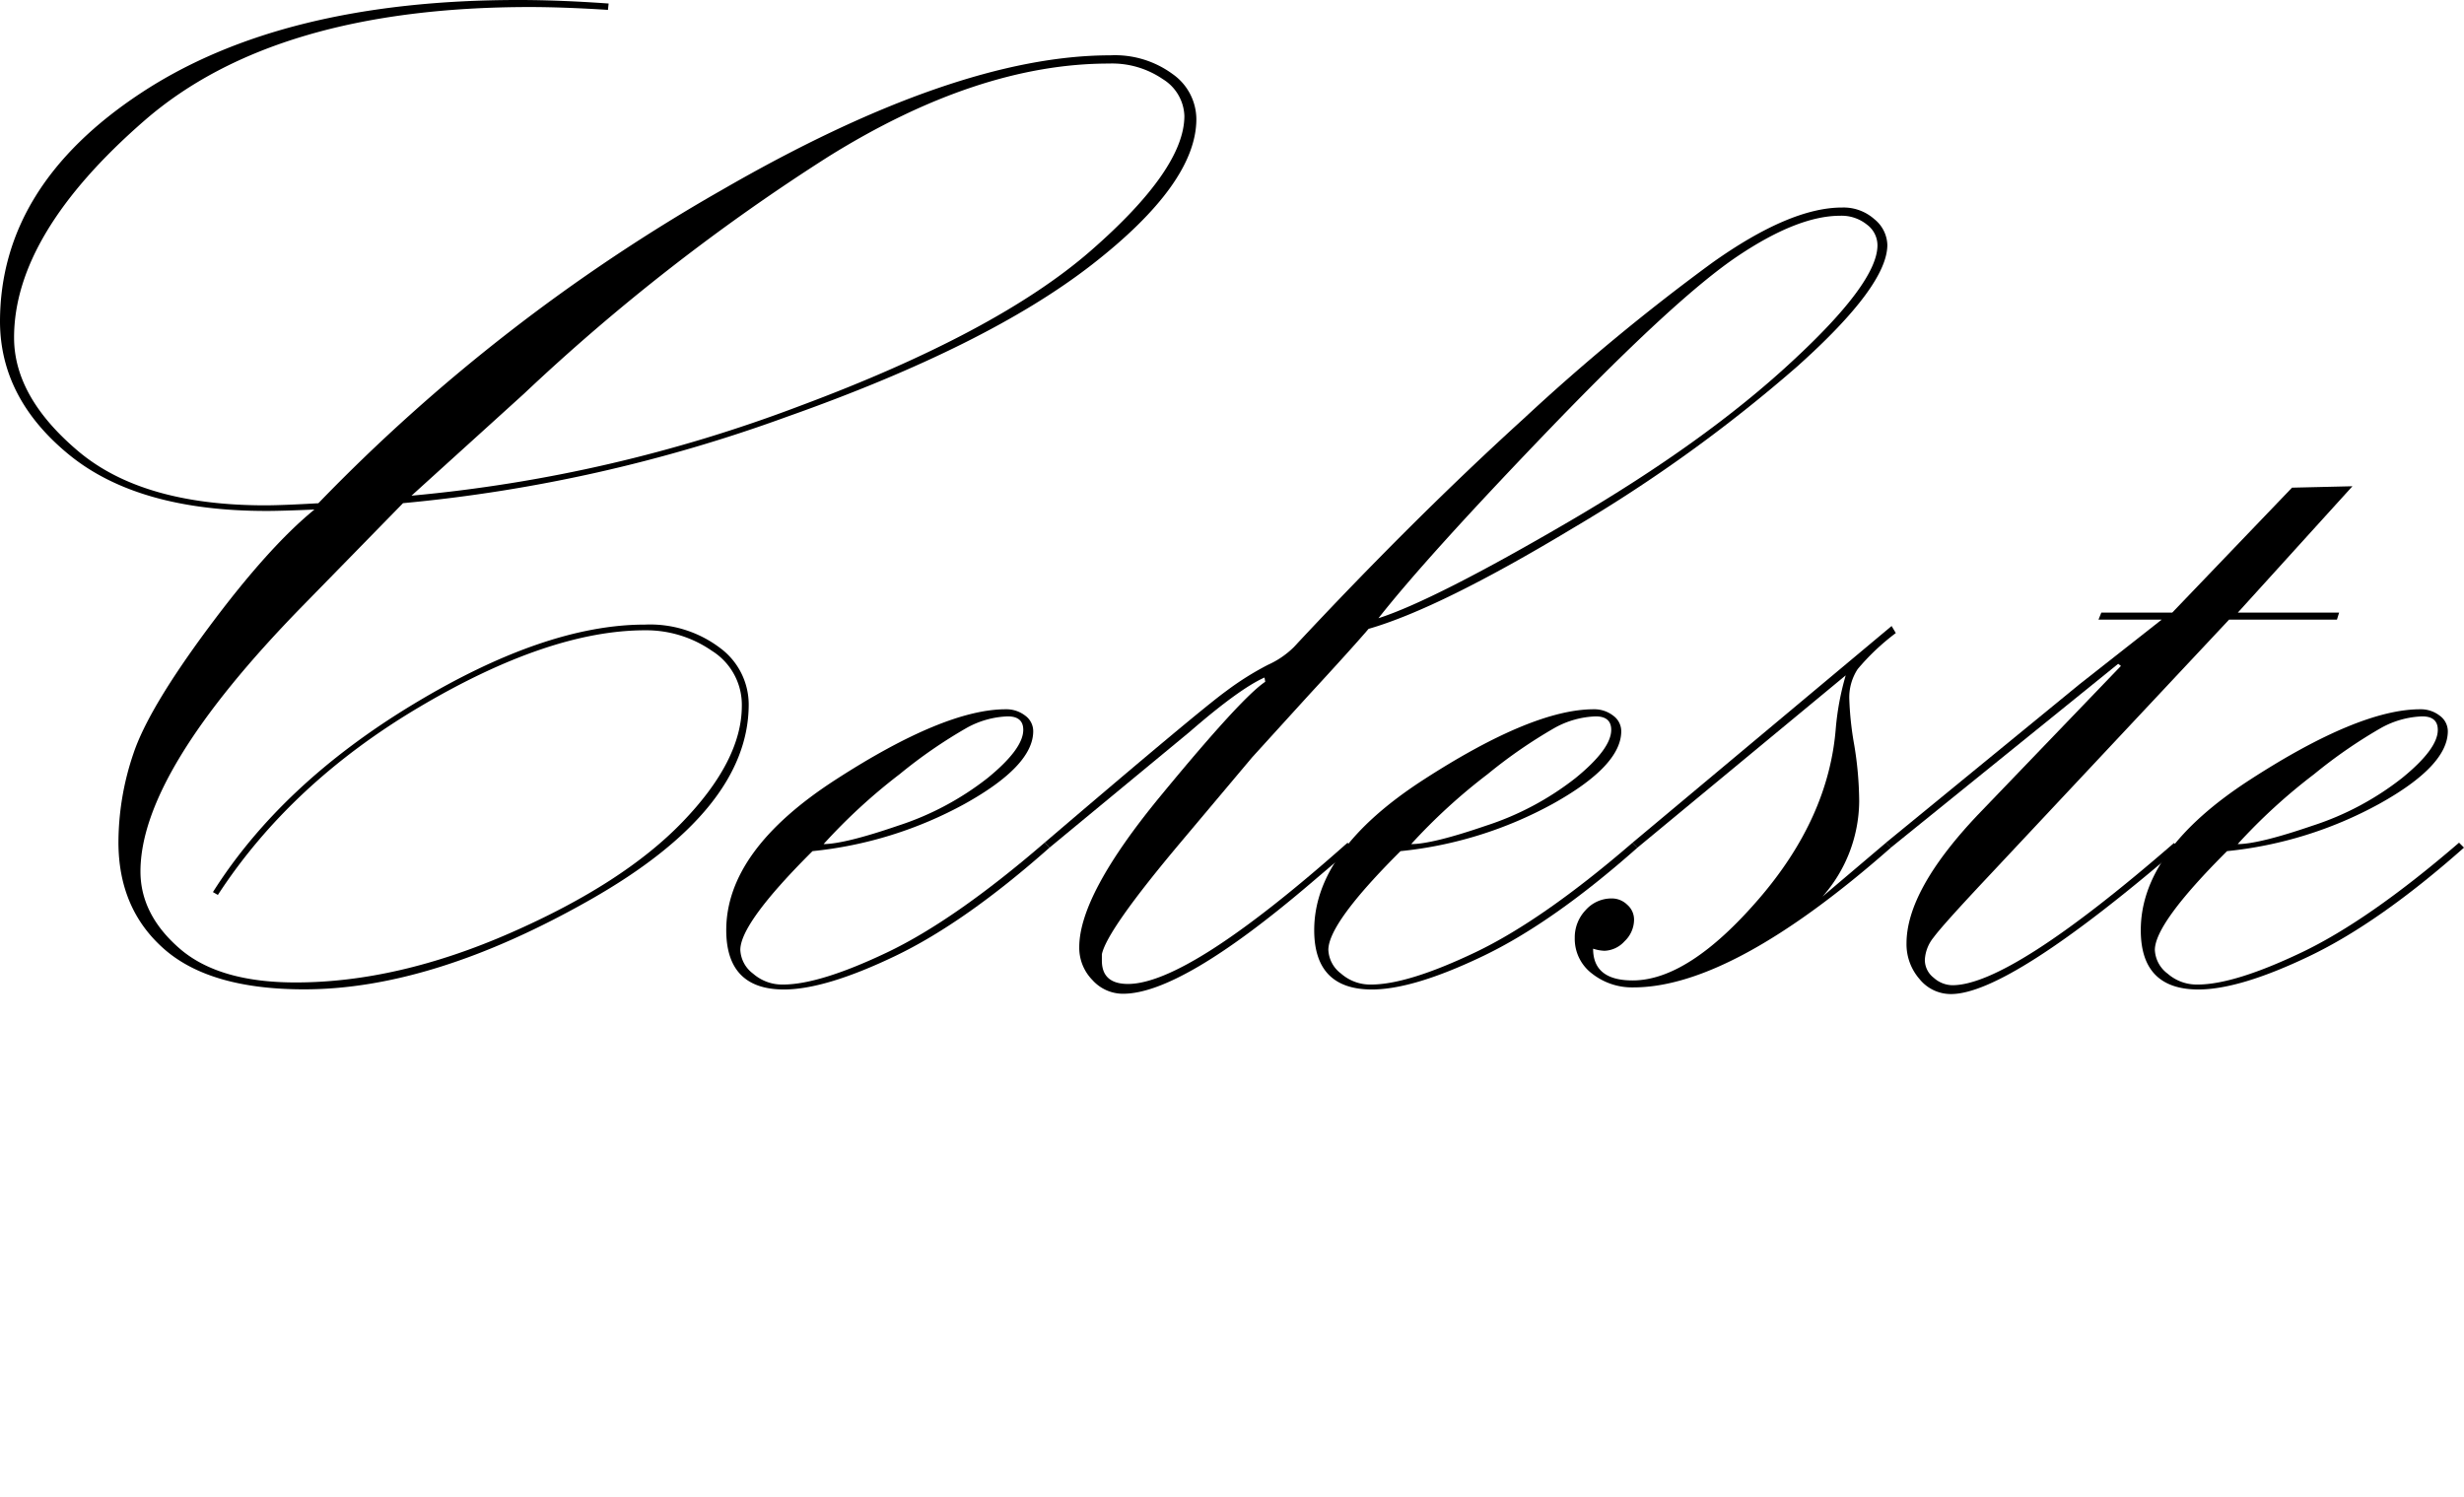
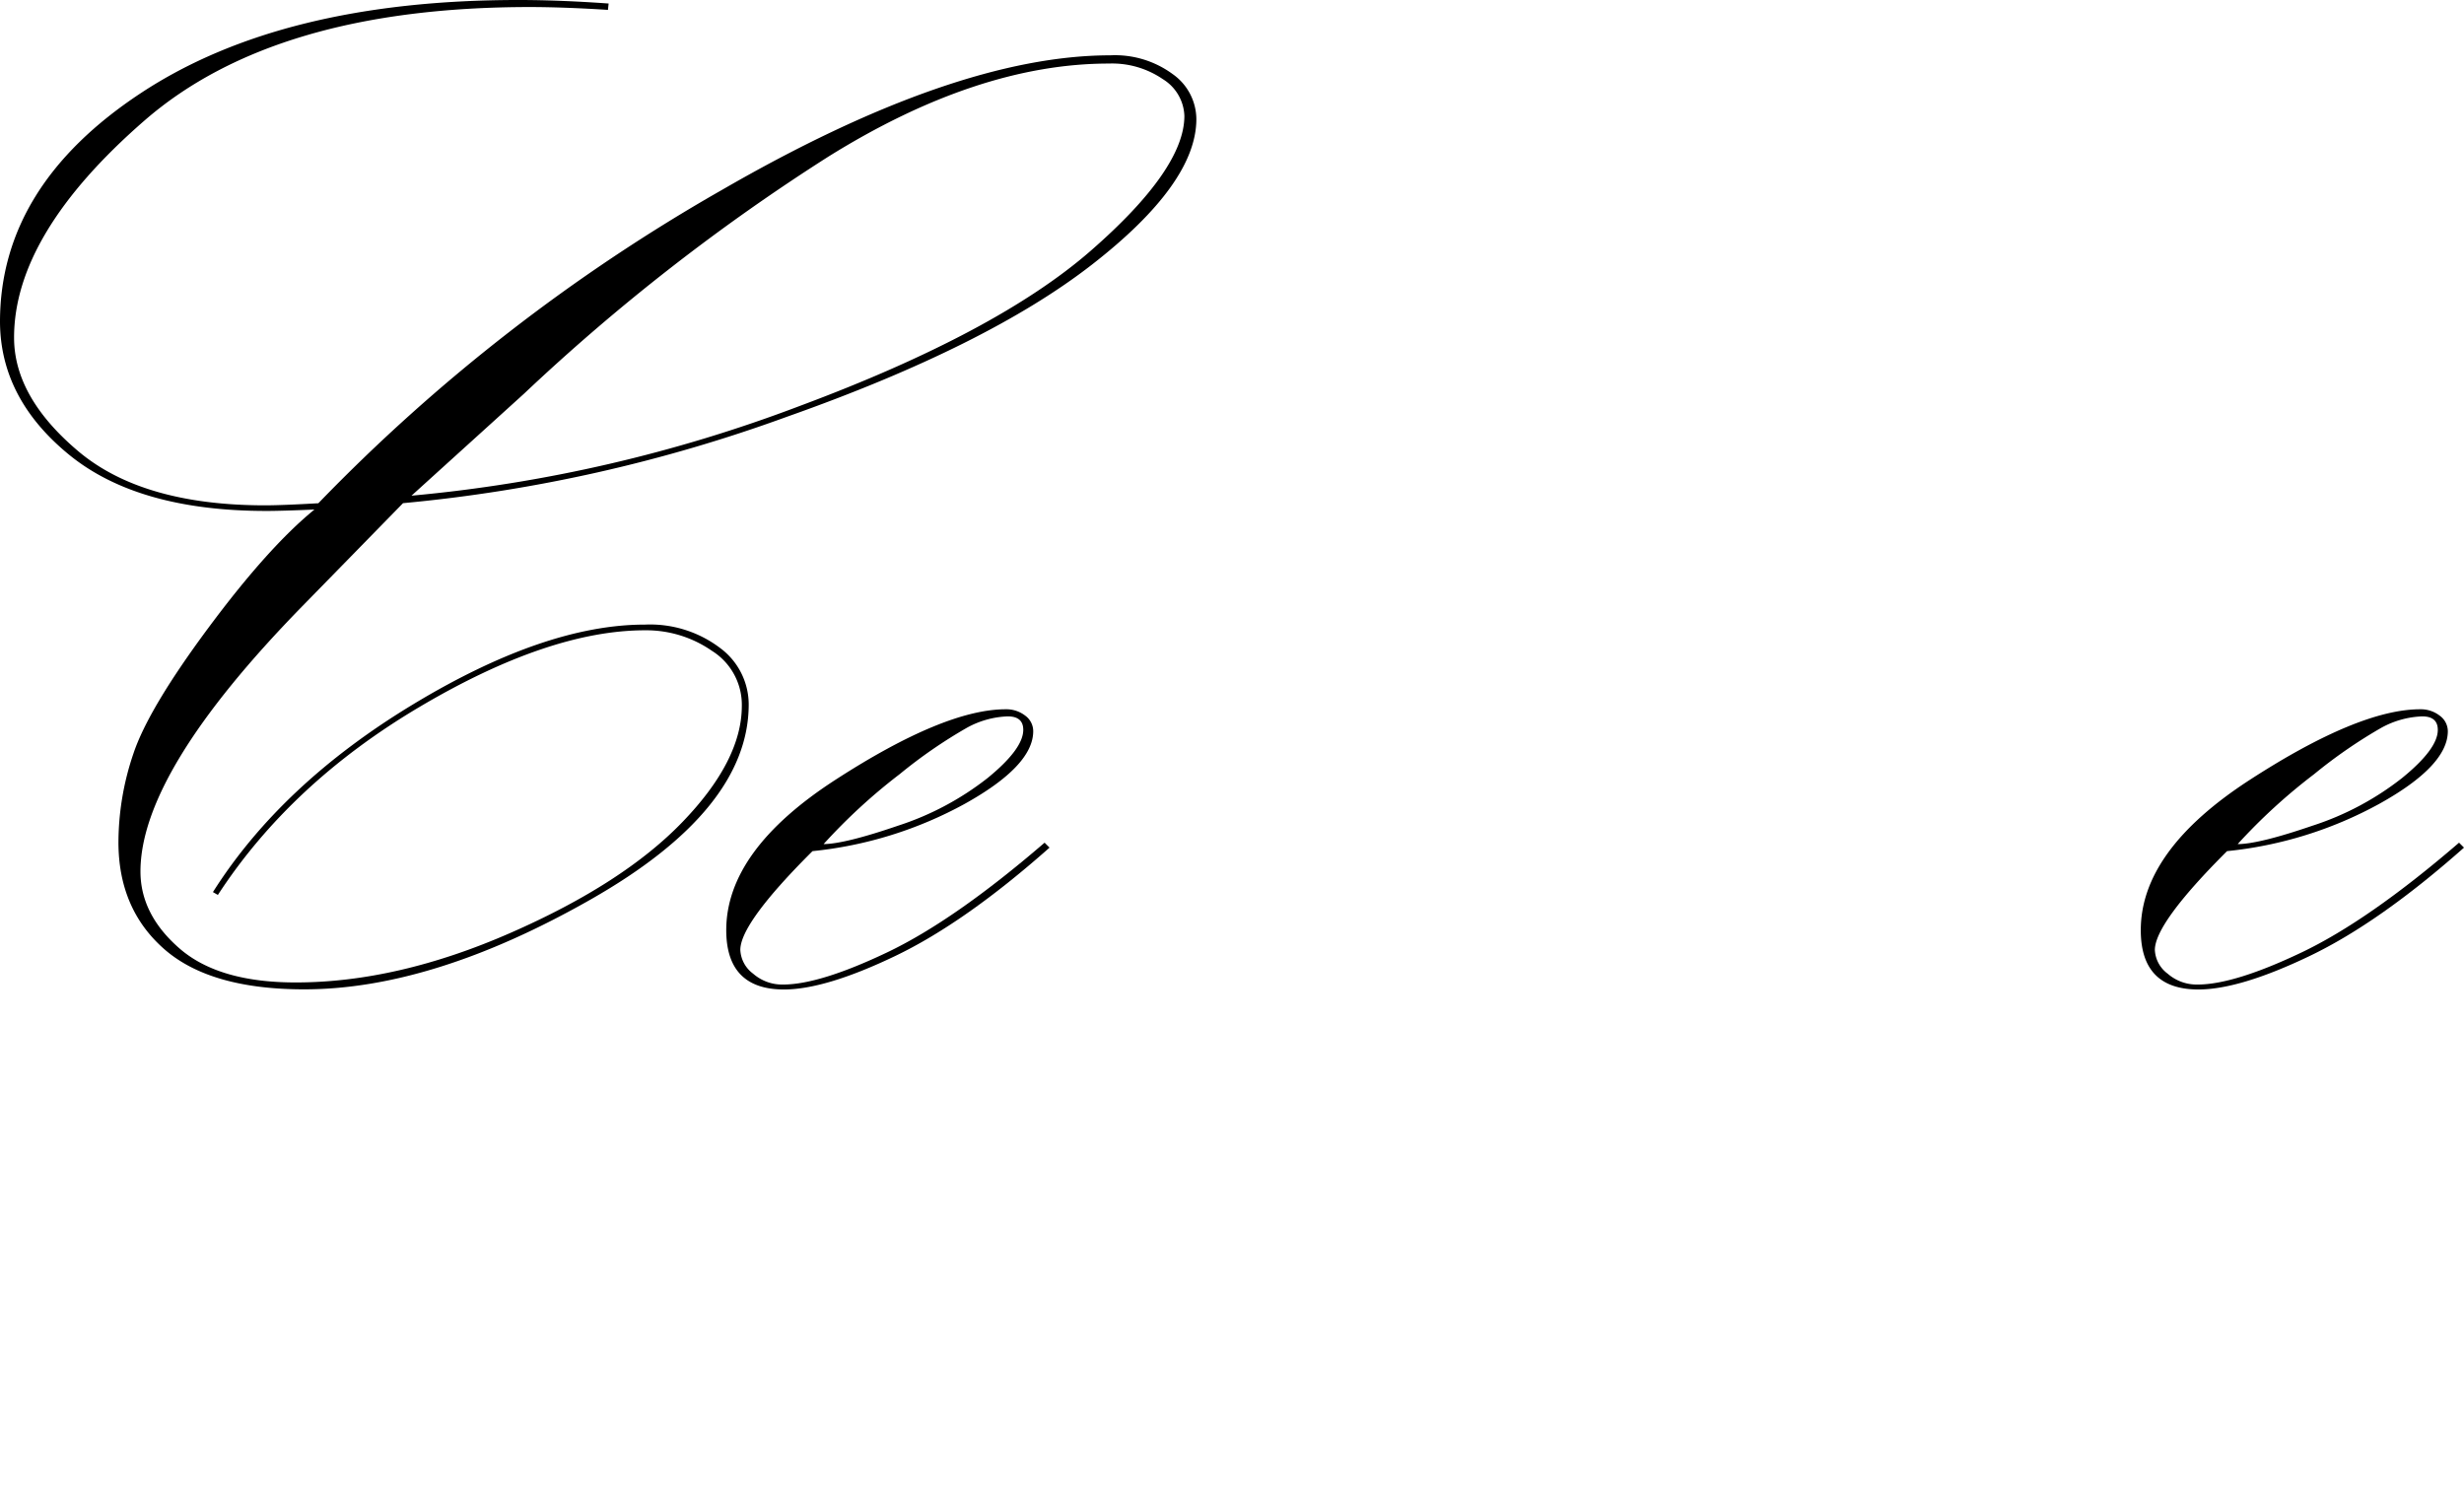
<svg xmlns="http://www.w3.org/2000/svg" viewBox="0 0 329.1 200">
  <title>Asset 29</title>
  <g id="Layer_2" data-name="Layer 2">
    <g id="Layer_1-2" data-name="Layer 1">
      <path d="M53.83,67.21,40.35,81q-21.58,22.1-21.59,35.4,0,5.76,5.23,10.3t15.51,4.53q13.57,0,28.66-6.61t23-14.83q7.92-8.22,7.92-15.5a8.5,8.5,0,0,0-4-7.36,15.4,15.4,0,0,0-8.91-2.74q-12.81,0-30.07,10.2t-27,25.15l-.66-.38q9.15-14.46,26.77-25.1T86.16,83.43a15.48,15.48,0,0,1,10,3.11A9.4,9.4,0,0,1,100,94.08q0,14.06-21.11,26.07t-38.28,12q-12.54,0-18.67-5.37t-6.12-14.33a37,37,0,0,1,2-11.79q2-6,10-16.78T42,68.06q-4.34.19-6.41.19-17.16,0-26.35-7.5T0,43Q0,24.83,18.85,12.41T69.29,0c3.64,0,7.64.16,12,.47l-.09.85Q75.43.95,70.81.94,36.73.94,19.3,16.1t-17.42,29q0,7.93,8.56,15.16T35.37,67.5c1.57,0,4-.1,7.15-.28A240.16,240.16,0,0,1,96.39,25.39q31.15-18,51.9-18a13,13,0,0,1,8.34,2.51,7.41,7.41,0,0,1,3.16,6q0,8.6-13.95,19.45T105.16,55.65A204.89,204.89,0,0,1,53.83,67.21Zm1.13-1a196.3,196.3,0,0,0,51.9-12q26.34-9.82,38.84-20.73t12.49-18a6,6,0,0,0-2.88-4.91,12,12,0,0,0-7.21-2.08q-17.53,0-37.52,12.47A271.41,271.41,0,0,0,70,52.58Z" />
      <path d="M139.52,112.56l.66.66q-11.28,10-20.6,14.47t-14.86,4.48q-7.71,0-7.72-7.92,0-10.65,14.57-20.08t22.77-9.43a4.11,4.11,0,0,1,2.59.85A2.57,2.57,0,0,1,138,97.67q0,4.62-9.16,9.71a53.37,53.37,0,0,1-20.32,6.31q-9.65,9.61-9.64,13.2a4.18,4.18,0,0,0,1.7,3.16,5.9,5.9,0,0,0,4,1.46q4.89,0,13.9-4.29T139.52,112.56Zm-29.57.19q2.83,0,10-2.46a38.6,38.6,0,0,0,11.95-6.36q4.77-3.89,4.77-6.44,0-1.8-2.07-1.8a12.13,12.13,0,0,0-5.44,1.51,65.3,65.3,0,0,0-9,6.21A76.38,76.38,0,0,0,110,112.75Z" />
-       <path d="M140.18,113.22l-.66-.66q20.74-17.72,24.28-20.27a38.83,38.83,0,0,1,5.56-3.49,11.76,11.76,0,0,0,3.44-2.35q16-17.16,30.73-30.55a279.89,279.89,0,0,1,25.13-20.78q10.41-7.41,17.39-7.4a6.18,6.18,0,0,1,4.29,1.55,4.58,4.58,0,0,1,1.74,3.44q0,5.48-12.06,16.26a199.53,199.53,0,0,1-29.89,21.55Q192.31,81.26,182.79,84q-2.16,2.53-8,8.86l-7.54,8.29-9.52,11.32q-9.9,11.77-10.56,15v.84q0,3.12,3.49,3.12,8.1,0,29.32-18.86l.66.66-5.75,4.9Q157.72,132.75,150,132.74a5.49,5.49,0,0,1-4.1-1.84,6.14,6.14,0,0,1-1.75-4.39q0-7,10.84-20.17t14-15.27l-.1-.57q-3.39,1.52-10,7.26Zm43.93-30.64q7.54-2.44,25.6-13t29.55-21.22q11.51-10.61,11.5-15.6A3.44,3.44,0,0,0,249.35,30a5.38,5.38,0,0,0-3.58-1.18q-5.66,0-13.72,5.42t-24.7,22.67Q190.71,74.19,184.11,82.58Z" />
-       <path d="M218.05,112.56l.66.66q-11.28,10-20.6,14.47t-14.86,4.48q-7.71,0-7.72-7.92,0-10.65,14.57-20.08t22.77-9.43a4.11,4.11,0,0,1,2.59.85,2.57,2.57,0,0,1,1.08,2.08q0,4.62-9.16,9.71a53.42,53.42,0,0,1-20.32,6.31q-9.65,9.61-9.64,13.2a4.18,4.18,0,0,0,1.7,3.16,5.9,5.9,0,0,0,4,1.46q4.89,0,13.9-4.29T218.05,112.56Zm-29.57.19q2.84,0,10-2.46a38.6,38.6,0,0,0,11.95-6.36q4.77-3.89,4.77-6.44c0-1.2-.69-1.8-2.08-1.8a12.13,12.13,0,0,0-5.43,1.51,65.86,65.86,0,0,0-9,6.21A76.88,76.88,0,0,0,188.48,112.75Z" />
-       <path d="M218.71,113.22l-.66-.66,34.6-28.94.56.94a30.75,30.75,0,0,0-5.09,4.81A6.9,6.9,0,0,0,247,93.43a42.63,42.63,0,0,0,.66,6.09,47.54,47.54,0,0,1,.66,7.5,19.43,19.43,0,0,1-4.9,12.74l8.49-7.2.65.66q-21.21,18.68-34.4,18.67a8.63,8.63,0,0,1-5.52-1.84,5.81,5.81,0,0,1-2.31-4.76,5.28,5.28,0,0,1,1.46-3.73,4.6,4.6,0,0,1,3.44-1.55,2.94,2.94,0,0,1,2.12.85,2.62,2.62,0,0,1,.9,2,4,4,0,0,1-1.27,2.87,3.79,3.79,0,0,1-2.69,1.27,5.49,5.49,0,0,1-1.51-.28q0,4.24,5.28,4.24,7.45,0,16.83-10.86T245.2,97.21a36.2,36.2,0,0,1,1.32-7Z" />
-       <path d="M252.55,113.22l-.65-.66,25.82-21.14,11-8.65h-8.44l.38-.94h9.47l16-16.69,8.07-.19L298.89,81.83h13.53l-.29.94H297.72l-32.45,34.62q-5.83,6.21-7,7.81a5.15,5.15,0,0,0-1.18,3,3,3,0,0,0,1.18,2.4,3.82,3.82,0,0,0,2.5,1q7.73,0,29.6-19l.66.66q-22.72,19.52-30.45,19.52a5.37,5.37,0,0,1-4.2-2,7.08,7.08,0,0,1-1.74-4.76q0-7.08,9.42-17.07l19.22-20-.37-.28Z" />
      <path d="M328.44,112.56l.66.66q-11.28,10-20.6,14.47t-14.86,4.48q-7.71,0-7.71-7.92,0-10.65,14.56-20.08t22.77-9.43a4.11,4.11,0,0,1,2.59.85,2.58,2.58,0,0,1,1.09,2.08q0,4.62-9.17,9.71a53.37,53.37,0,0,1-20.32,6.31q-9.63,9.61-9.64,13.2a4.18,4.18,0,0,0,1.7,3.16,5.9,5.9,0,0,0,4,1.46q4.9,0,13.9-4.29T328.44,112.56Zm-29.57.19q2.83,0,10-2.46a38.49,38.49,0,0,0,11.95-6.36q4.79-3.89,4.78-6.44c0-1.2-.7-1.8-2.08-1.8a12.17,12.17,0,0,0-5.44,1.51,65.92,65.92,0,0,0-9,6.21A76.38,76.38,0,0,0,298.87,112.75Z" />
    </g>
  </g>
</svg>